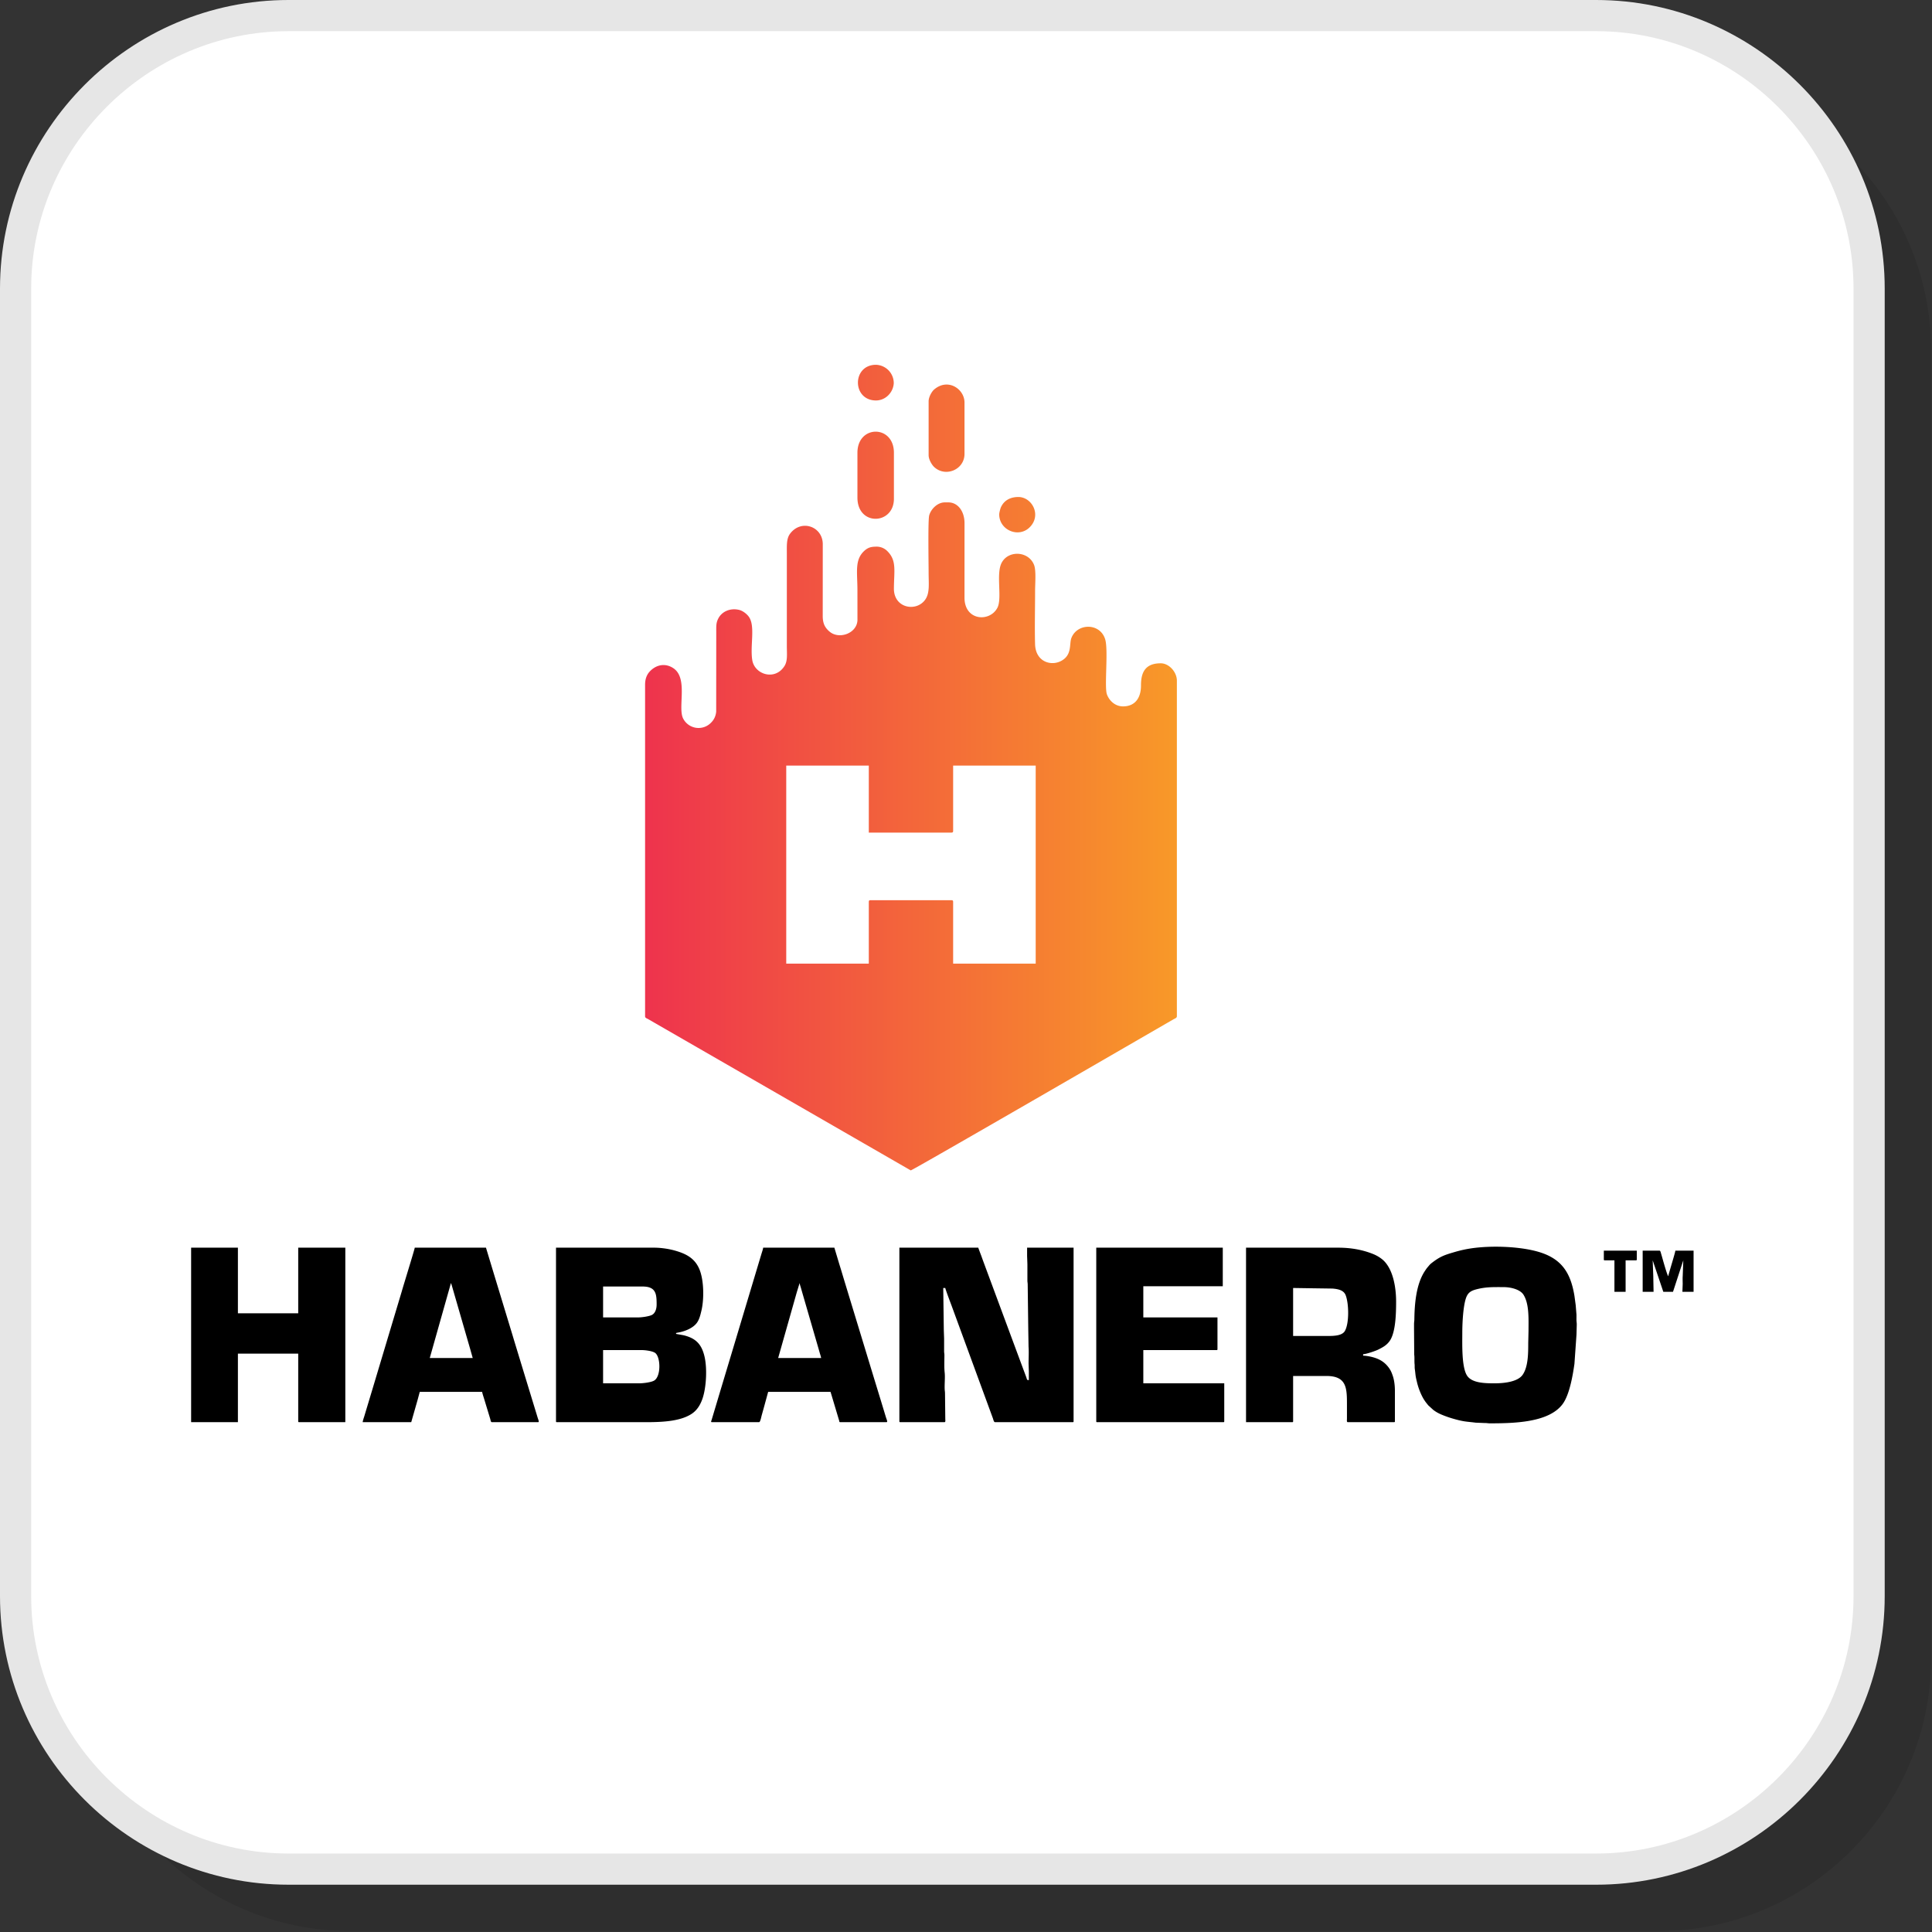
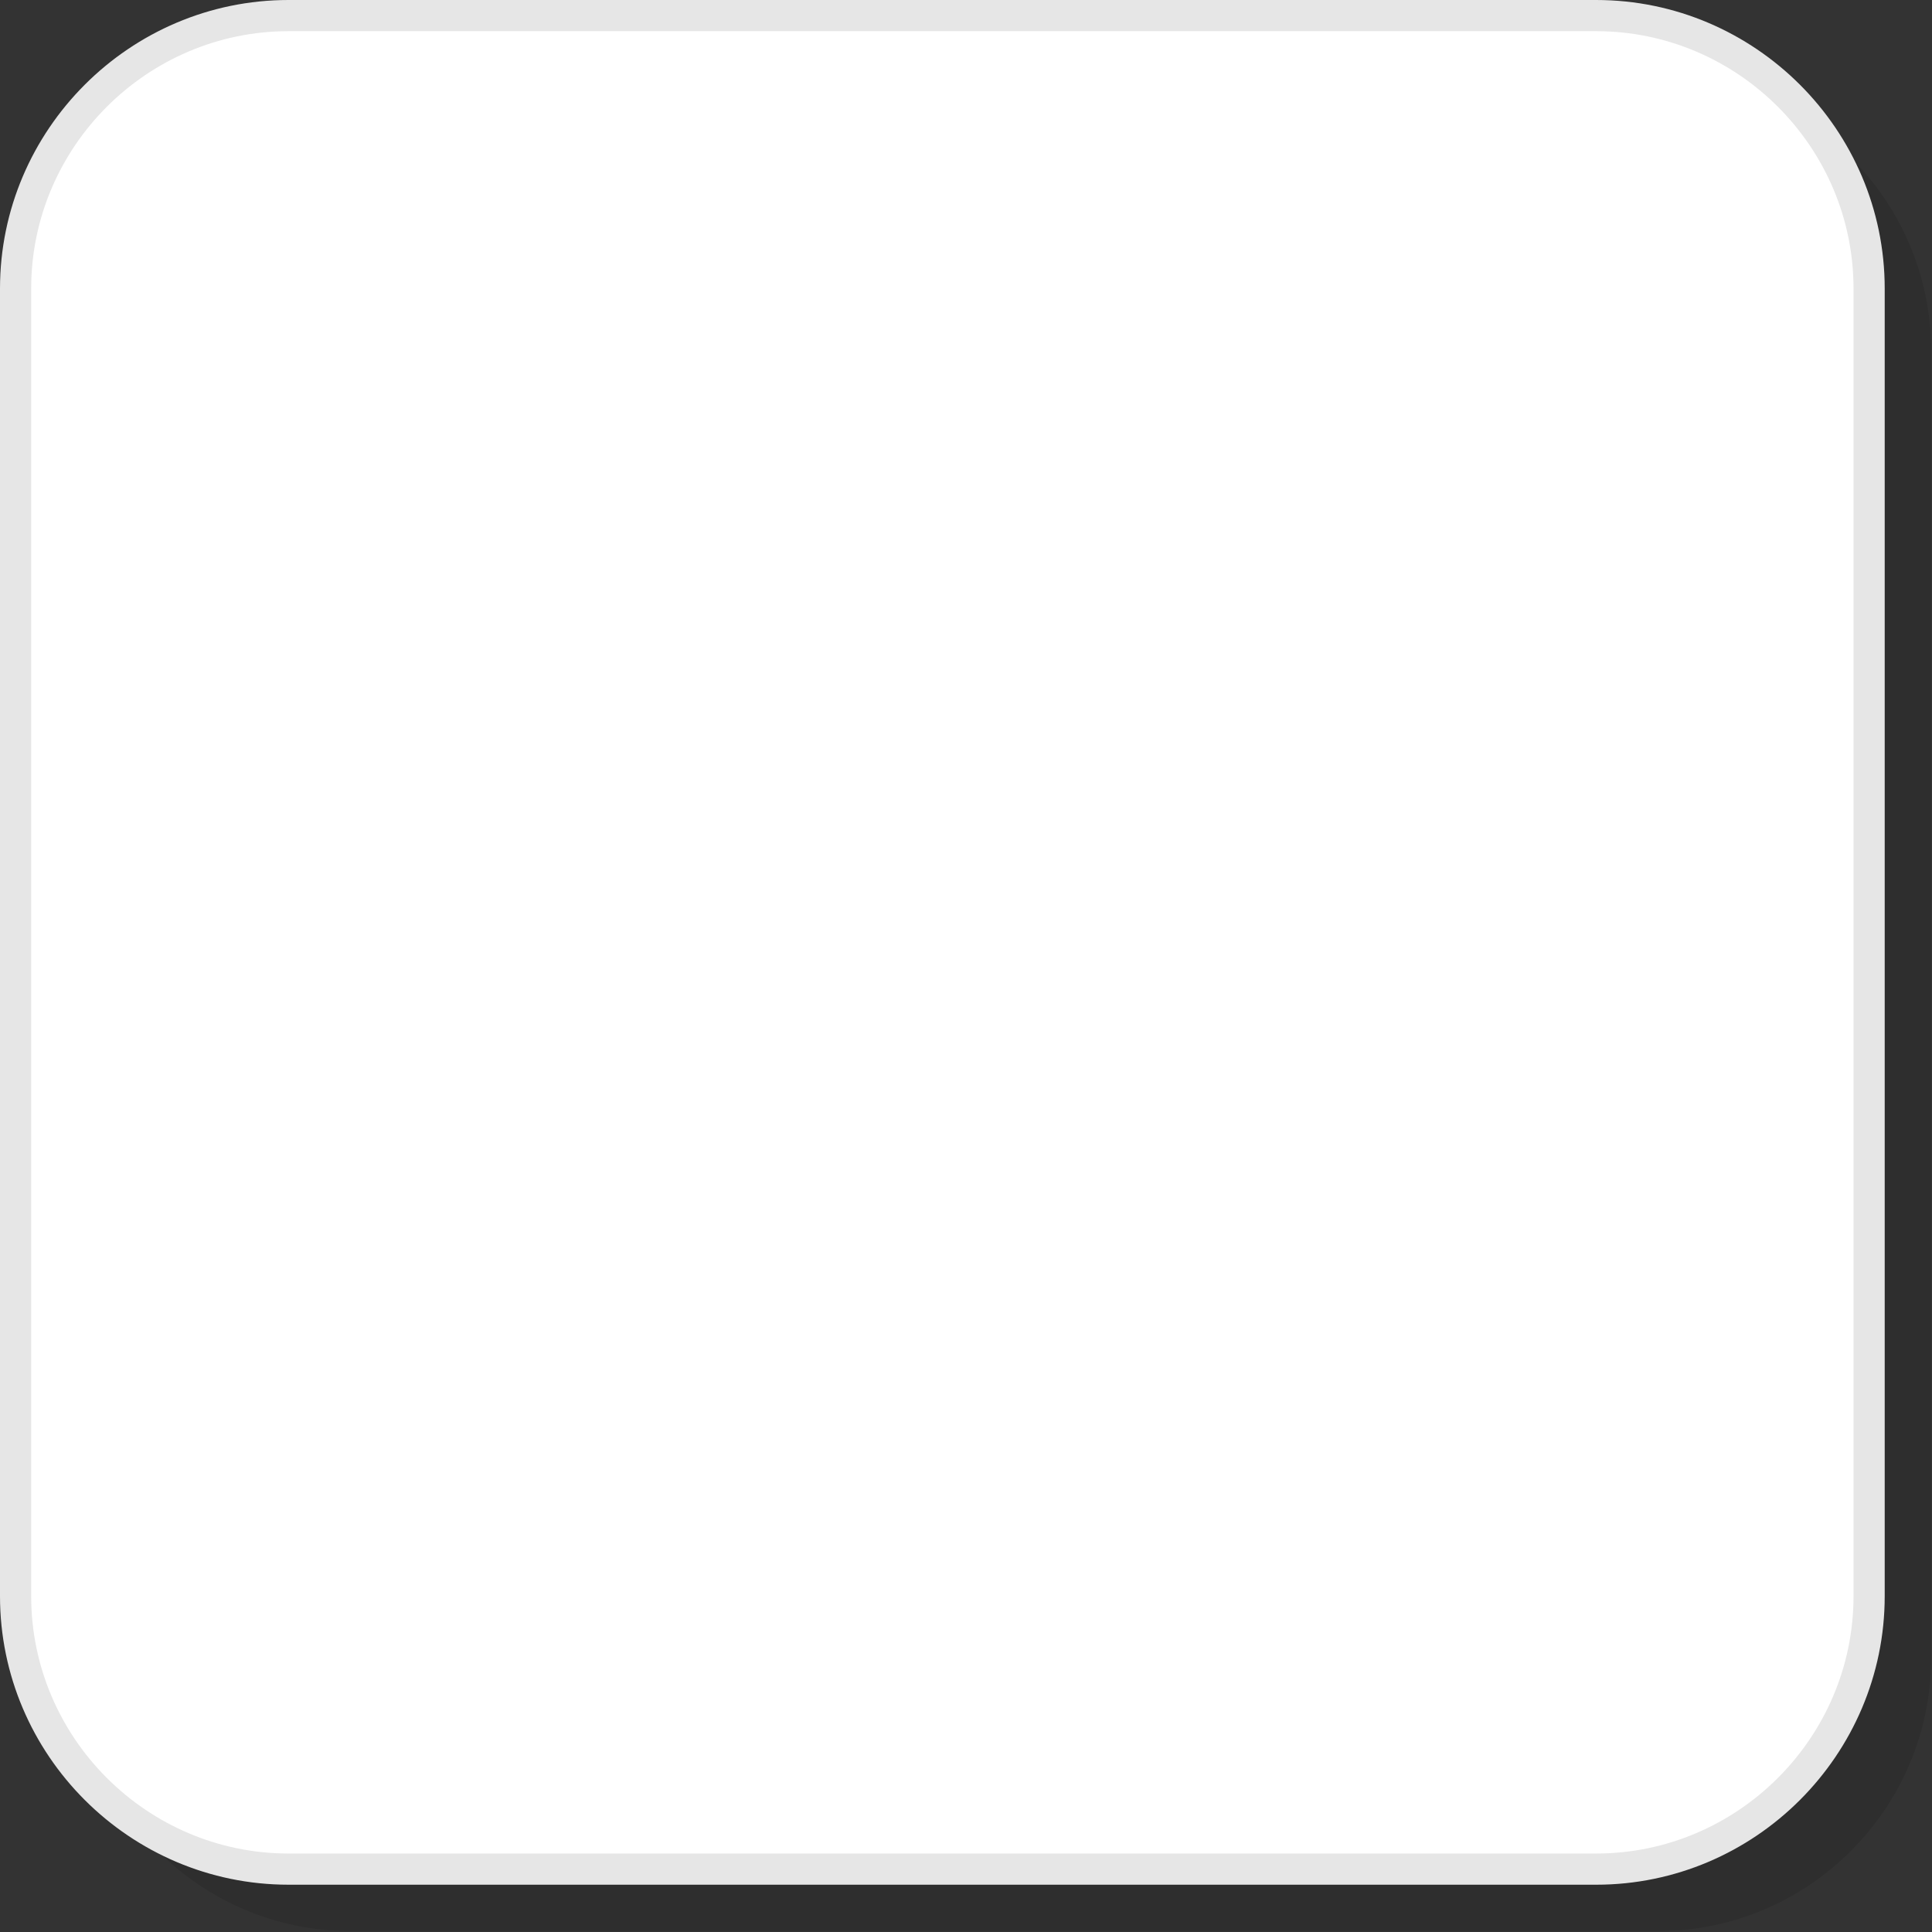
<svg xmlns="http://www.w3.org/2000/svg" width="200" height="200" viewBox="0 0 90.4 90.4" shape-rendering="geometricPrecision" image-rendering="optimizeQuality" fill-rule="evenodd">
  <rect x="0" y="0" width="90.4" height="90.4" fill="#333333" stroke="none" />
  <defs>
    <linearGradient id="A" gradientUnits="userSpaceOnUse" x1="30.184" y1="35.917" x2="55.067" y2="35.917">
      <stop offset="0" stop-color="#ee334d" />
      <stop offset="1" stop-color="#f89928" />
    </linearGradient>
  </defs>
  <path d="M16.401 90.357h61.184c7.025 0 12.772-5.747 12.772-12.773V16.401c0-7.025-5.747-12.772-12.772-12.772H16.401c-7.025 0-12.772 5.747-12.772 12.772v61.183c0 7.026 5.747 12.773 12.772 12.773z" fill-opacity=".102" />
  <rect x=".729" y=".73" width="86.728" height="86.728" rx="12.773" fill="#fff" />
  <path d="M13.502 86.728h61.183c3.311 0 6.322-1.355 8.505-3.538s3.538-5.194 3.538-8.505V13.502c0-3.311-1.355-6.322-3.538-8.505s-5.194-3.538-8.505-3.538H13.502c-3.311 0-6.322 1.355-8.505 3.538s-3.538 5.194-3.538 8.505v61.183c0 3.311 1.355 6.322 3.538 8.505s5.194 3.538 8.505 3.538zm61.183 1.459H13.502c-3.714 0-7.09-1.519-9.537-3.965S0 78.399 0 74.685V13.502c0-3.714 1.519-7.09 3.965-9.537S9.788 0 13.502 0h61.183c3.714 0 7.09 1.519 9.537 3.965s3.965 5.823 3.965 9.537v61.183c0 3.714-1.519 7.09-3.965 9.537s-5.823 3.965-9.537 3.965z" fill="#e6e6e6" fill-rule="nonzero" />
-   <path d="M40.652 42.205v2.883h-3.863v-9.265h3.863v3.135h3.863c.064 0 .083-.02.083-.084v-3.051h3.863v9.265h-3.863v-2.883c0-.065-.019-.084-.083-.084h-3.779c-.065 0-.084.019-.084.084zm6.102-18.138c0 .736.902 1.12 1.421.61.578-.569.114-1.422-.526-1.422-.38 0-.678.163-.821.494-.025.06-.074.25-.074.318zm-5.766-6.998c-1.117 0-1.126 1.641-.025 1.669.464.012.831-.368.857-.806a.86.86 0 0 0-.832-.863zm2.463 1.708v2.519c0 .203.147.449.258.554.527.497 1.421.129 1.421-.61v-2.407c0-.628-.772-1.161-1.42-.608-.113.096-.259.354-.259.552zm-3.331 2.407v2.099c0 1.352 1.707 1.273 1.707.056v-2.155c0-1.316-1.707-1.312-1.707 0zm.924 4.394c-.258 0-.422.022-.624.217-.436.422-.3.988-.3 1.827l.001 1.4c-.027.615-.851.907-1.296.539-.221-.183-.329-.384-.329-.735l.002-3.361c.001-.833-1.009-1.189-1.53-.492-.173.231-.151.55-.151.941v4.311c0 .391.045.699-.116.947-.448.694-1.391.385-1.501-.282-.112-.682.156-1.609-.169-2.042-.093-.123-.269-.267-.446-.31-.411-.1-.808.071-.978.407-.103.203-.093.345-.093.636l-.003 3.719c-.022.221-.11.386-.241.515a.81.81 0 0 1-1.295-.176c-.285-.497.24-1.888-.459-2.367-.358-.246-.778-.189-1.088.121-.154.153-.244.356-.244.651v15.507c0 .082.075.095.144.135l12.287 7.078c.079.004 11.372-6.539 12.29-7.068.07-.04.162-.064.162-.145V31.848c0-.403-.366-.812-.756-.812-.676 0-.927.369-.923 1.036.002.552-.252.98-.84.98-.383 0-.651-.28-.754-.562-.127-.352.073-2.077-.082-2.578-.241-.779-1.31-.761-1.58-.06-.095.246.009.666-.307.953-.473.429-1.368.25-1.393-.663-.022-.817.001-1.671.001-2.492 0-.345.054-.951-.047-1.213-.26-.673-1.248-.704-1.537-.064-.24.531.046 1.626-.178 2.062-.354.689-1.547.619-1.541-.477l.001-3.471c.003-.56-.31-.98-.756-.98h-.168c-.35 0-.656.326-.73.614-.061.241-.026 2.262-.026 2.689 0 .492.058.918-.145 1.227-.401.611-1.485.44-1.479-.499.006-.836.136-1.303-.3-1.743a.71.71 0 0 0-.483-.217z" fill="url(#A)" />
-   <path d="M42.083 66.503c0 .032.01.042.042.042h2.065c.061 0 .042-.086.041-.152l-.013-1.184c0-.088-.011-.124-.014-.192-.014-.247.024-.562-.002-.797s-.013-.539-.012-.801c.001-.084-.012-.107-.014-.178v-.606l-.014-.386-.027-1.983h.096c.005.061.255.723.282.793l.576 1.571 1.371 3.738c.018.049.041.177.098.177h3.635c.032 0 .041-.01.041-.042V58.38h-2.175v.386l.014.385v.785c.003.066.014.095.014.179l.027 2.134.013.772c.019.227.001.547.001.784l.013.371v.4c-.108 0-.078-.03-.133-.169l-.071-.191-.146-.392-.287-.773-.287-.773-1.225-3.304-.073-.203-.072-.19-.074-.201h-3.69v8.123zm-12.185-1.776h-1.679v-1.556h1.79c.205 0 .52.047.641.13.263.18.29 1.099-.041 1.297-.134.08-.493.129-.711.129zm-.041-3.084h-1.638v-1.446h1.845c.633 0 .66.351.66.84 0 .229-.076.423-.233.496-.128.059-.442.11-.634.11zm-3.841 4.86c0 .032.009.042.041.042h4.186c.835 0 1.61-.057 2.117-.388.252-.165.413-.42.518-.736.171-.517.222-1.421.077-1.988-.108-.425-.297-.705-.69-.866a1.83 1.83 0 0 0-.293-.092l-.339-.061c.005-.045-.024-.04.114-.065.31-.057.692-.209.87-.466.107-.156.153-.343.203-.554.13-.545.117-1.399-.081-1.907-.214-.548-.64-.764-1.191-.915-.256-.07-.615-.127-.934-.127h-4.598v8.123zm36.156-3.992h-1.666v-2.245l.922.014.924.013c.297.025.529.088.616.319.147.391.168 1.299-.039 1.664-.116.203-.438.235-.757.235zm-3.869 4.034h2.161c.032 0 .042-.01.042-.042v-2.12h1.555c.98 0 .964.601.964 1.404v.593c0 .067-.021.165.042.165h2.161c.032 0 .041-.01.041-.042v-1.418c0-.251-.032-.505-.094-.69-.052-.155-.095-.265-.187-.392-.216-.299-.49-.442-.853-.523-.09-.02-.257-.047-.353-.047v-.069c.14 0 .59-.157.698-.211.221-.11.389-.2.532-.391.29-.388.313-1.276.313-1.862 0-.668-.144-1.548-.638-1.965a1.67 1.67 0 0 0-.403-.244c-.503-.21-1.069-.311-1.658-.311h-4.323v8.165zm11.62-1.818c-.459 0-1.062-.015-1.283-.368-.253-.403-.218-1.464-.218-2 0-.508.046-1.275.179-1.639.092-.249.239-.331.51-.399.435-.108.773-.096 1.225-.096.393 0 .801.121.95.358.274.436.234 1.152.234 1.693l-.013.565c0 .484-.002 1.103-.256 1.479-.234.346-.892.407-1.328.407zm-3.759-2.533l.008 1.19c.02.13.003.321.018.45.008.077-.002.147.01.225.039.271.017.273.099.602a3 3 0 0 0 .246.677c.052.104.113.199.18.288l.104.13.238.217c.147.11.278.177.455.247.231.093.459.163.71.226.342.085.493.079.814.122l.451.018c.094-.001.125.014.219.014 1.087-.004 2.756-.023 3.404-.907.321-.438.472-1.336.549-1.874l.096-1.364.013-.468c.001-.095-.012-.143-.014-.22l.001-.248-.036-.446-.059-.437c-.184-1.119-.627-1.786-1.791-2.091-.859-.225-2.105-.27-3.04-.133a5.64 5.64 0 0 0-.756.166c-.509.147-.698.214-1.092.518-.044.034-.082.069-.12.114l-.101.12c-.034.044-.065.091-.096.138-.413.617-.486 1.545-.495 2.272-.001.082-.015.123-.015.22v.234zM8.943 66.545h2.189v-3.208h2.822v3.166c0 .032.01.042.042.042h2.162V58.38h-2.204v3.07h-2.822v-3.07H8.943v8.165zM21.1 60.032l.036.102.729 2.52.127.438.127.451h-2.01l.928-3.285.063-.226zm-4.13 6.513h2.272l.303-1.061.096-.358h2.919c.005.062.081.283.104.364l.273.898c.017.054.025.157.077.157h2.162c.069 0 .013-.105-.023-.226l-.702-2.299-.389-1.277-.079-.265-.854-2.809-.39-1.289h-3.332c-.007.082-.544 1.811-.606 2.038l-.305 1.017-.613 2.044-.457 1.525-.153.508-.153.508-.076.254c-.023.07-.069.203-.074.271zm20.446-6.513c.005.065.038.157.057.219l.064.225.381 1.313.254.875.127.437.061.214c.018.065.056.17.061.228h-2.01l.872-3.079.133-.432zm-4.103 6.513h2.203c.061 0 .1-.232.127-.328l.102-.366.198-.725h2.919l.403 1.346c.012.044.003.073.051.073h2.162c.068 0 .018-.105-.023-.226l-.234-.771-.313-1.022-1.401-4.602-.156-.519-.078-.252-.232-.773h-3.332c-.006.067-.05.194-.071.26l-.229.762-.461 1.536-.613 2.044-.614 2.043-.422 1.41c-.014.047-.053.11.014.11zm17.982-.042c0 .032.009.042.041.042h5.906c.032 0 .042-.01.042-.042v-1.776h-3.787v-1.556h3.429c.031 0 .041-.009.041-.041v-1.487h-3.47v-1.459h3.718V58.38h-5.92v8.123zm25.567-6.058h.51l-.014-.743-.027-.73.497 1.473h.453l.482-1.473-.027.731c-.009.108-.002.258-.001.371l-.014.371h.523v-1.927h-.853c-.002.091-.323 1.104-.331 1.198-.051-.038-.266-.813-.292-.906l-.047-.16c-.013-.045-.027-.132-.074-.132h-.785v1.927zm-1.817-1.514c0 .031.01.041.041.041h.455v1.473h.523v-1.473h.482c.031 0 .041-.01.041-.041v-.413h-1.542v.413z" />
</svg>